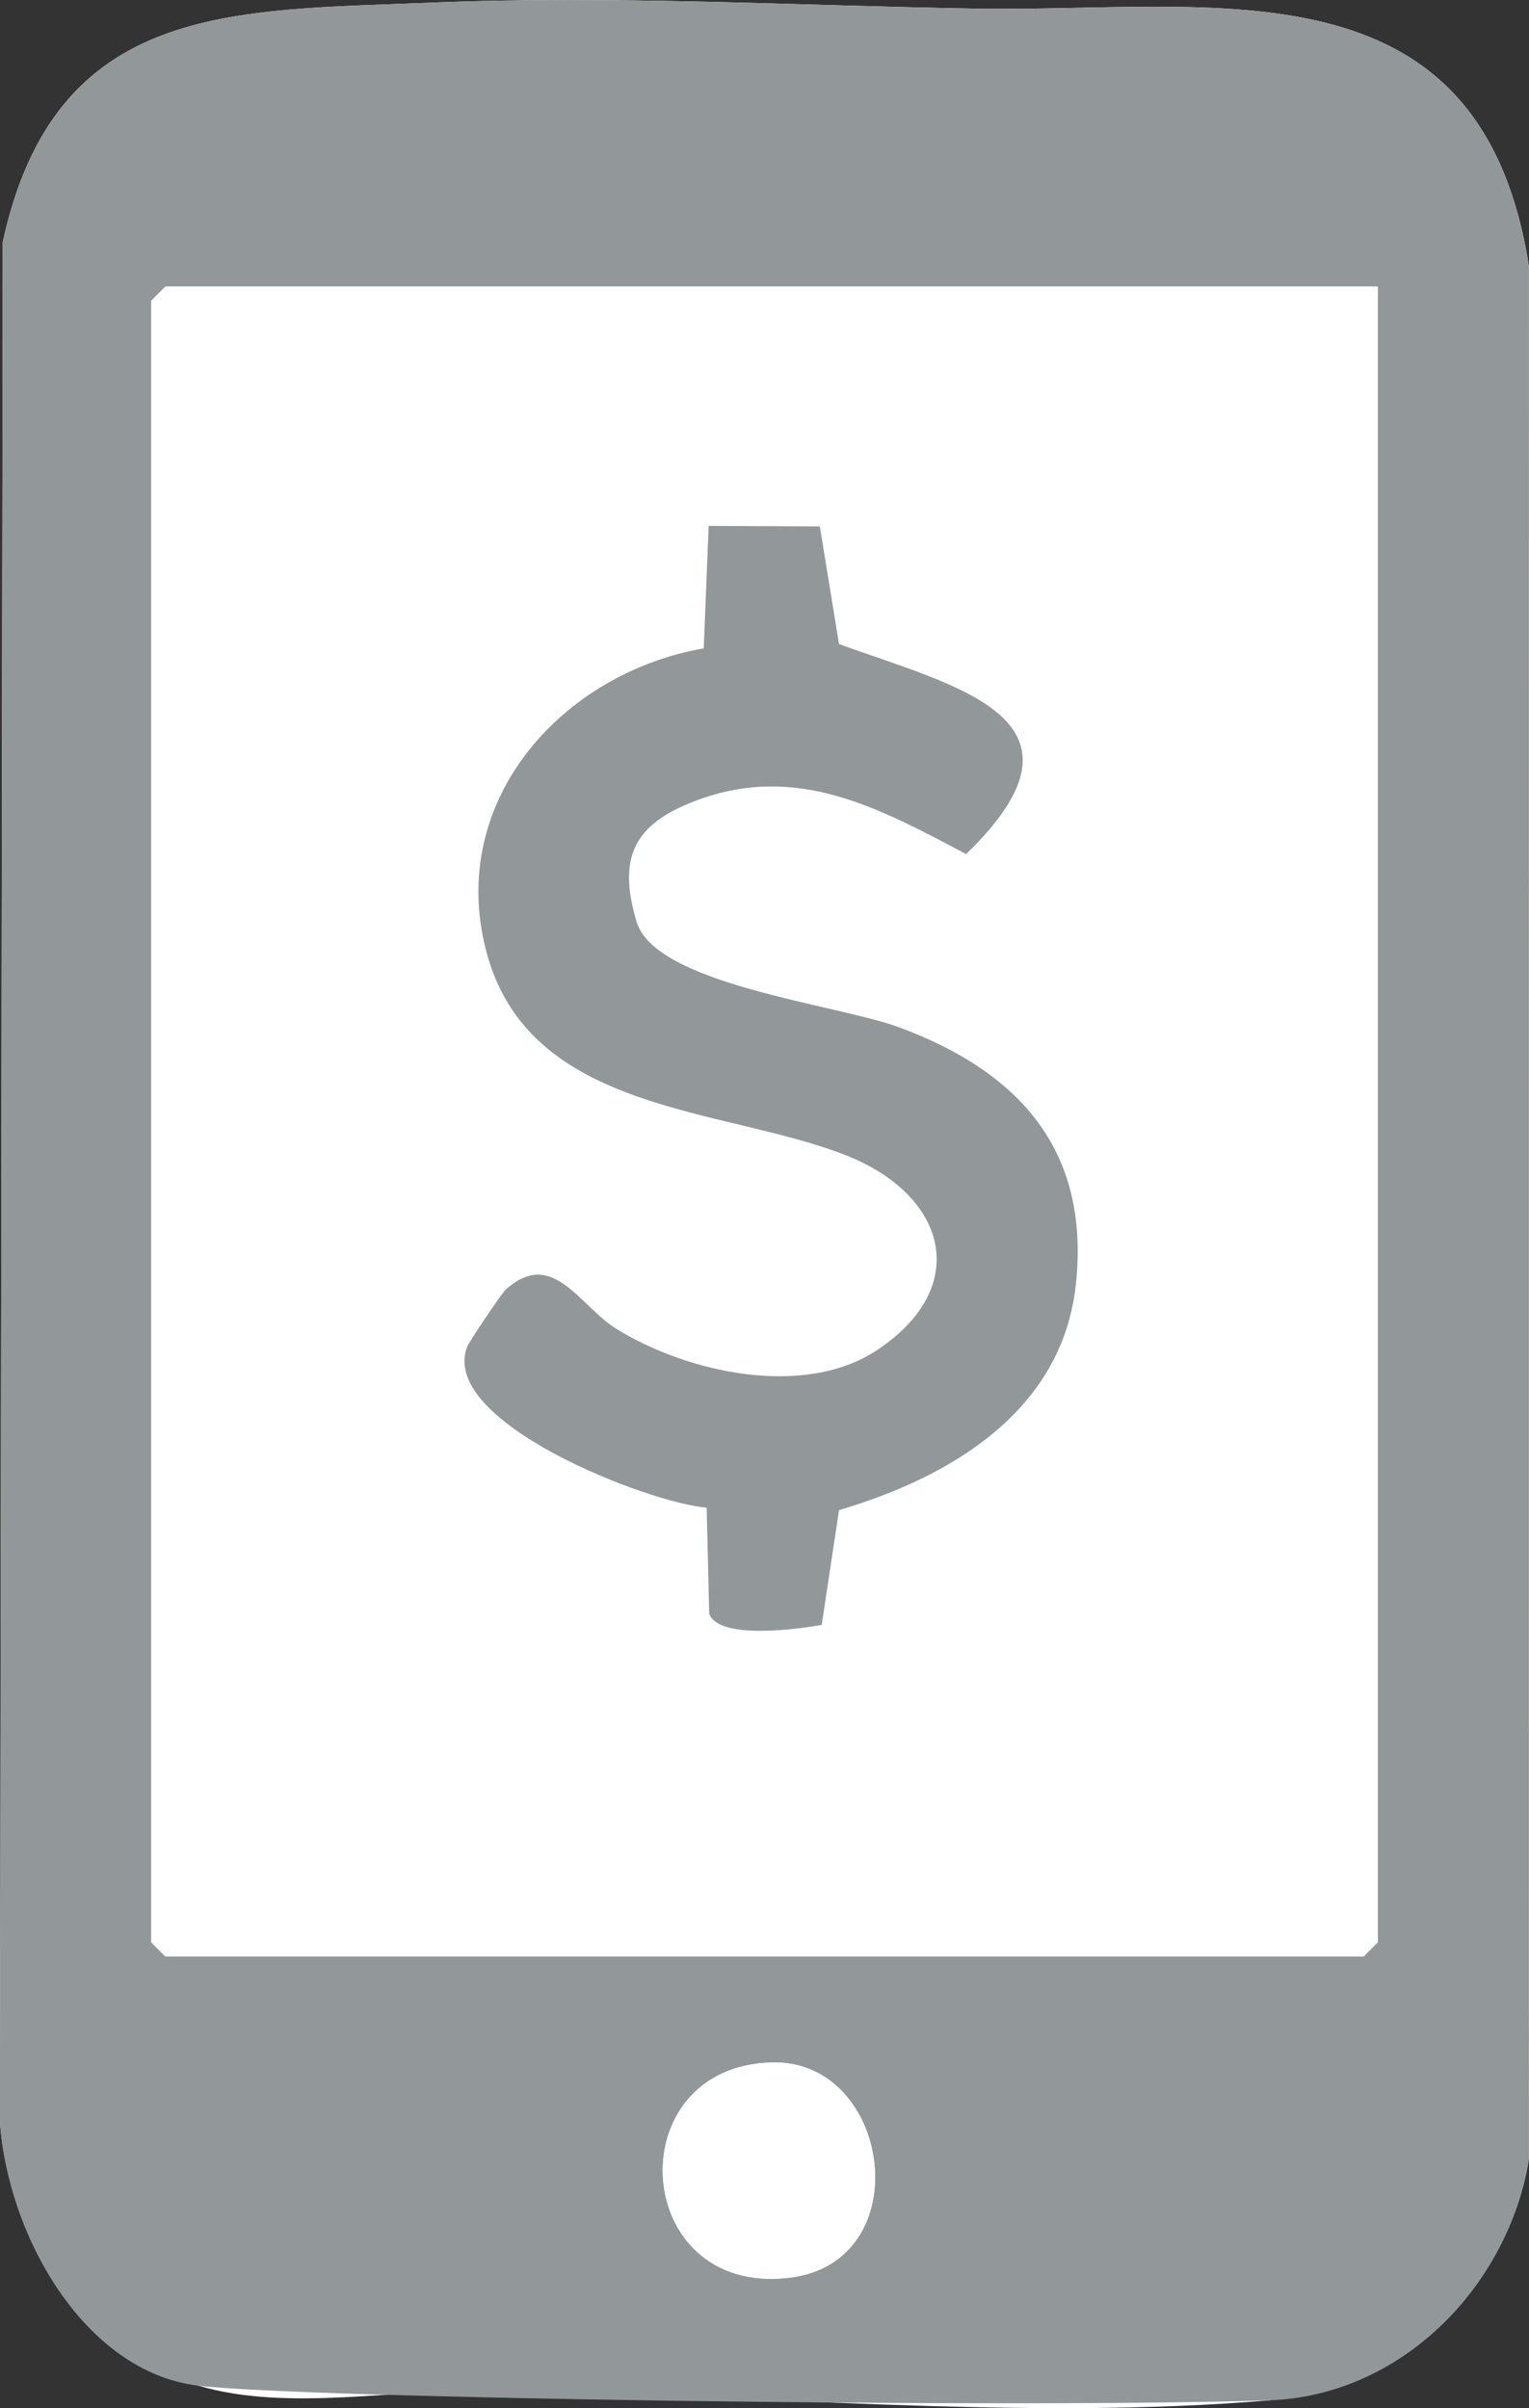
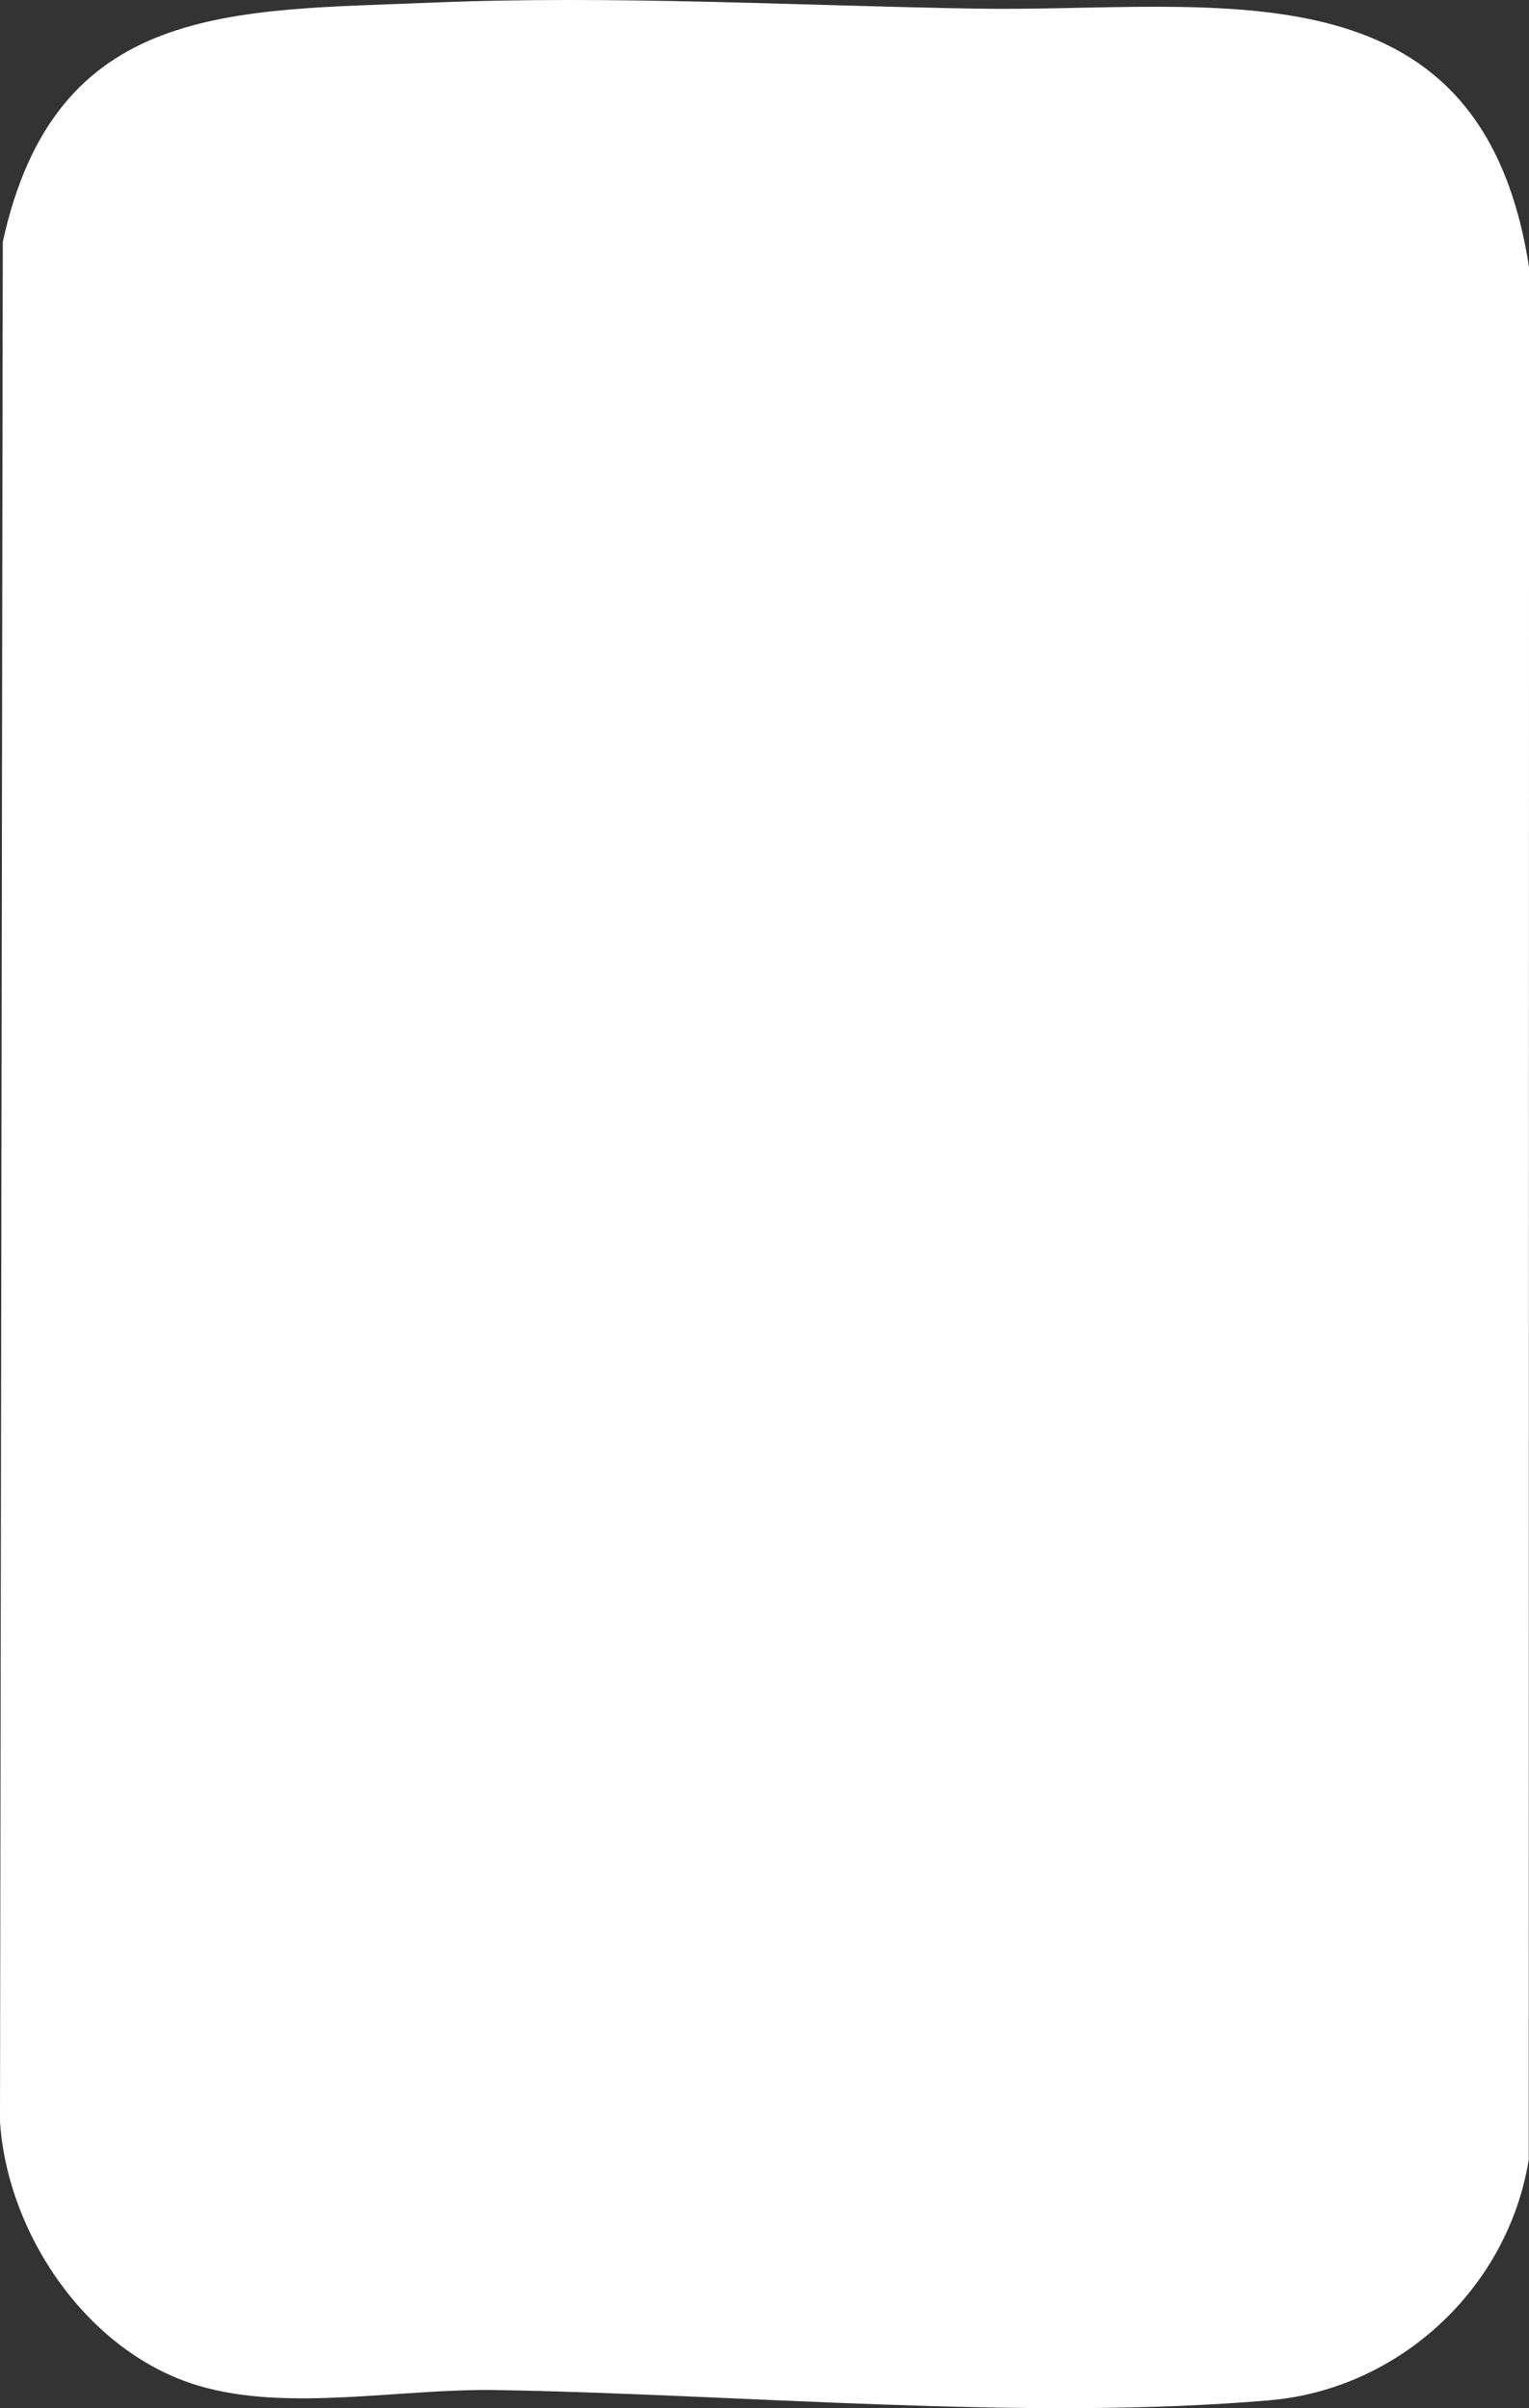
<svg xmlns="http://www.w3.org/2000/svg" id="Layer_1" data-name="Layer 1" width="324.14" height="510.49" viewBox="0 0 324.14 510.49">
  <rect x="0" y="0" width="324.14" height="510.49" fill="#333333" stroke="none" />
  <defs>
    <style>
      .cls-1 {
        fill: #fff;
      }

      .cls-2 {
        fill: #929799;
      }
    </style>
  </defs>
  <path class="cls-1" d="M91.55.56C49.18,2.31,11.73.36.59,51.27l-.59,398.55c1.63,24.05,18.74,48.98,42.09,55.91,18.99,5.64,42.56.57,63.08.92,52.01.87,112.4,6.61,163.98,2.17,27.56-2.37,50.58-23.83,54.94-51.06l.06-401.08C313.95-9.59,257.19,2.66,206.99,1.83c-38.16-.63-77.15-2.86-115.43-1.27Z" />
-   <path class="cls-2" d="M91.55.56c38.29-1.58,77.28.64,115.43,1.27,50.2.83,106.96-11.42,117.15,54.85l-.06,401.08c-4.36,27.23-27.3,50.13-54.94,51.06-52.53,1.76-204.67-.41-227.06-3.09-24.18-2.89-40.45-31.86-42.09-55.91L.59,51.27C11.73.36,49.18,2.31,91.55.56ZM292.07,60.75H35.07l-3,3v348l3,3h254l3-3V60.75ZM163.66,437.21c-32.78.81-30.01,49.43,3.46,45.66,27.87-3.13,21.94-46.29-3.46-45.66Z" />
  <path class="cls-1" d="M292.07,60.75v351l-3,3H35.07l-3-3V63.75l3-3h257Z" />
  <path class="cls-1" d="M163.66,437.21c25.4-.63,31.33,42.53,3.46,45.66-33.47,3.76-36.24-44.85-3.46-45.66Z" />
-   <path class="cls-2" d="M173.8,111.6l4.07,24.93c24.64,8.97,56.72,15.76,26.94,44.51-18.4-9.67-35.8-19.41-57.32-11.3-12.97,4.89-16.68,11.91-12.52,25.69,4.02,13.31,42.46,17.46,55.65,22.35,25.32,9.37,40.55,25.98,37.45,54.56-2.91,26.91-26.77,40.87-50.2,47.78l-3.67,24.33c-5.29.96-22.01,3.19-23.85-2.41l-.54-22.45c-12.02-.87-56.99-18.15-50.76-34.14.41-1.05,7.31-11.29,8.12-12.03,9.97-9.06,15.66,3.44,23.52,8.29,15.11,9.32,39.79,14.75,55.25,4.48,20.27-13.47,14.7-32.84-6.49-41.24-26.14-10.36-67.49-8.76-76.44-43.57-8.14-31.71,16.13-58.69,46.18-63.94l1.04-25.96,23.57.11Z" />
</svg>